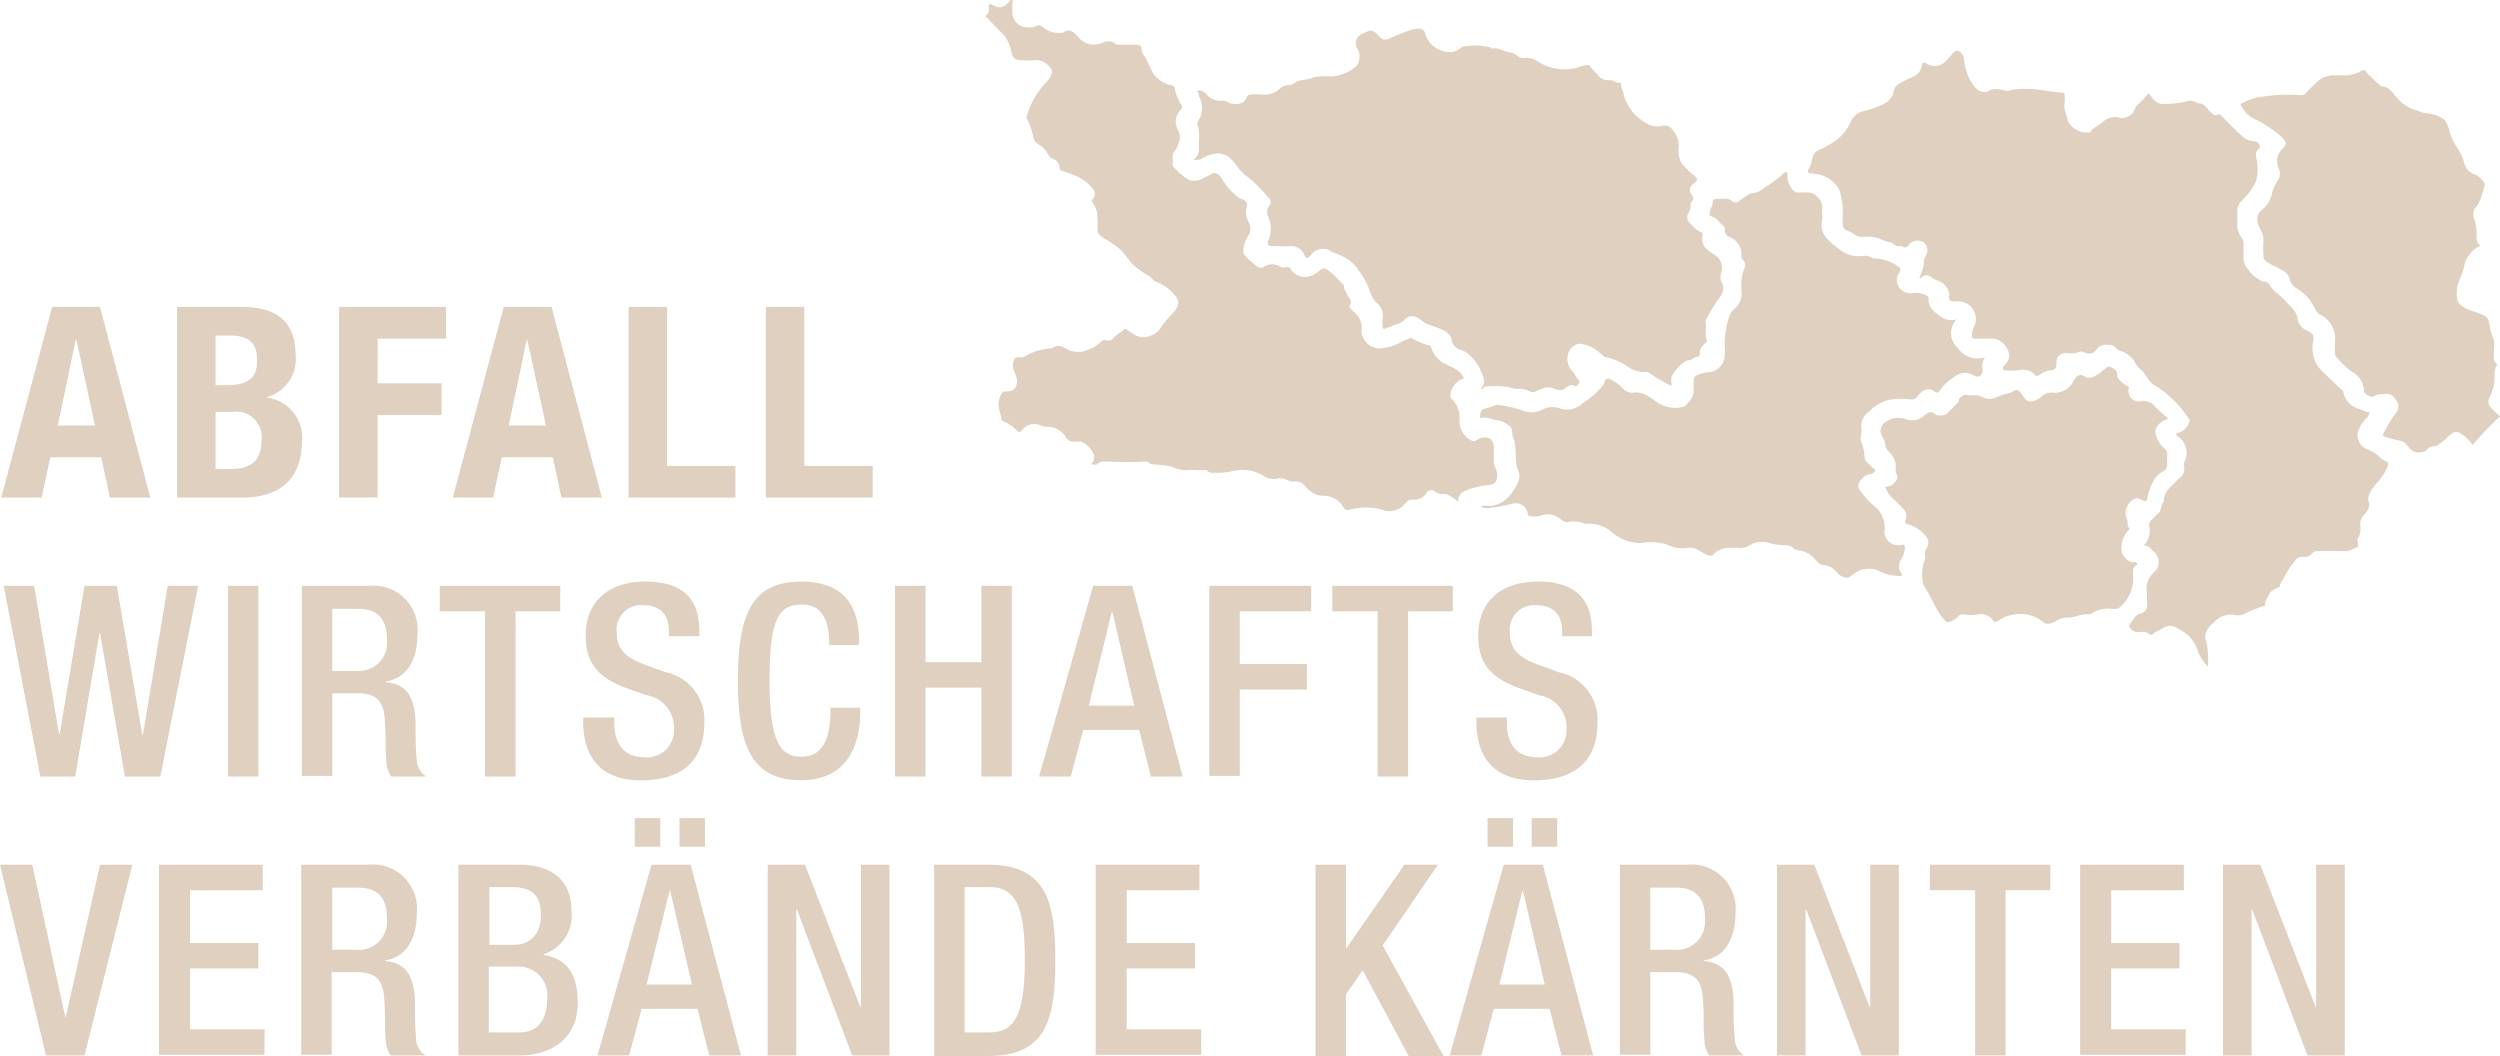
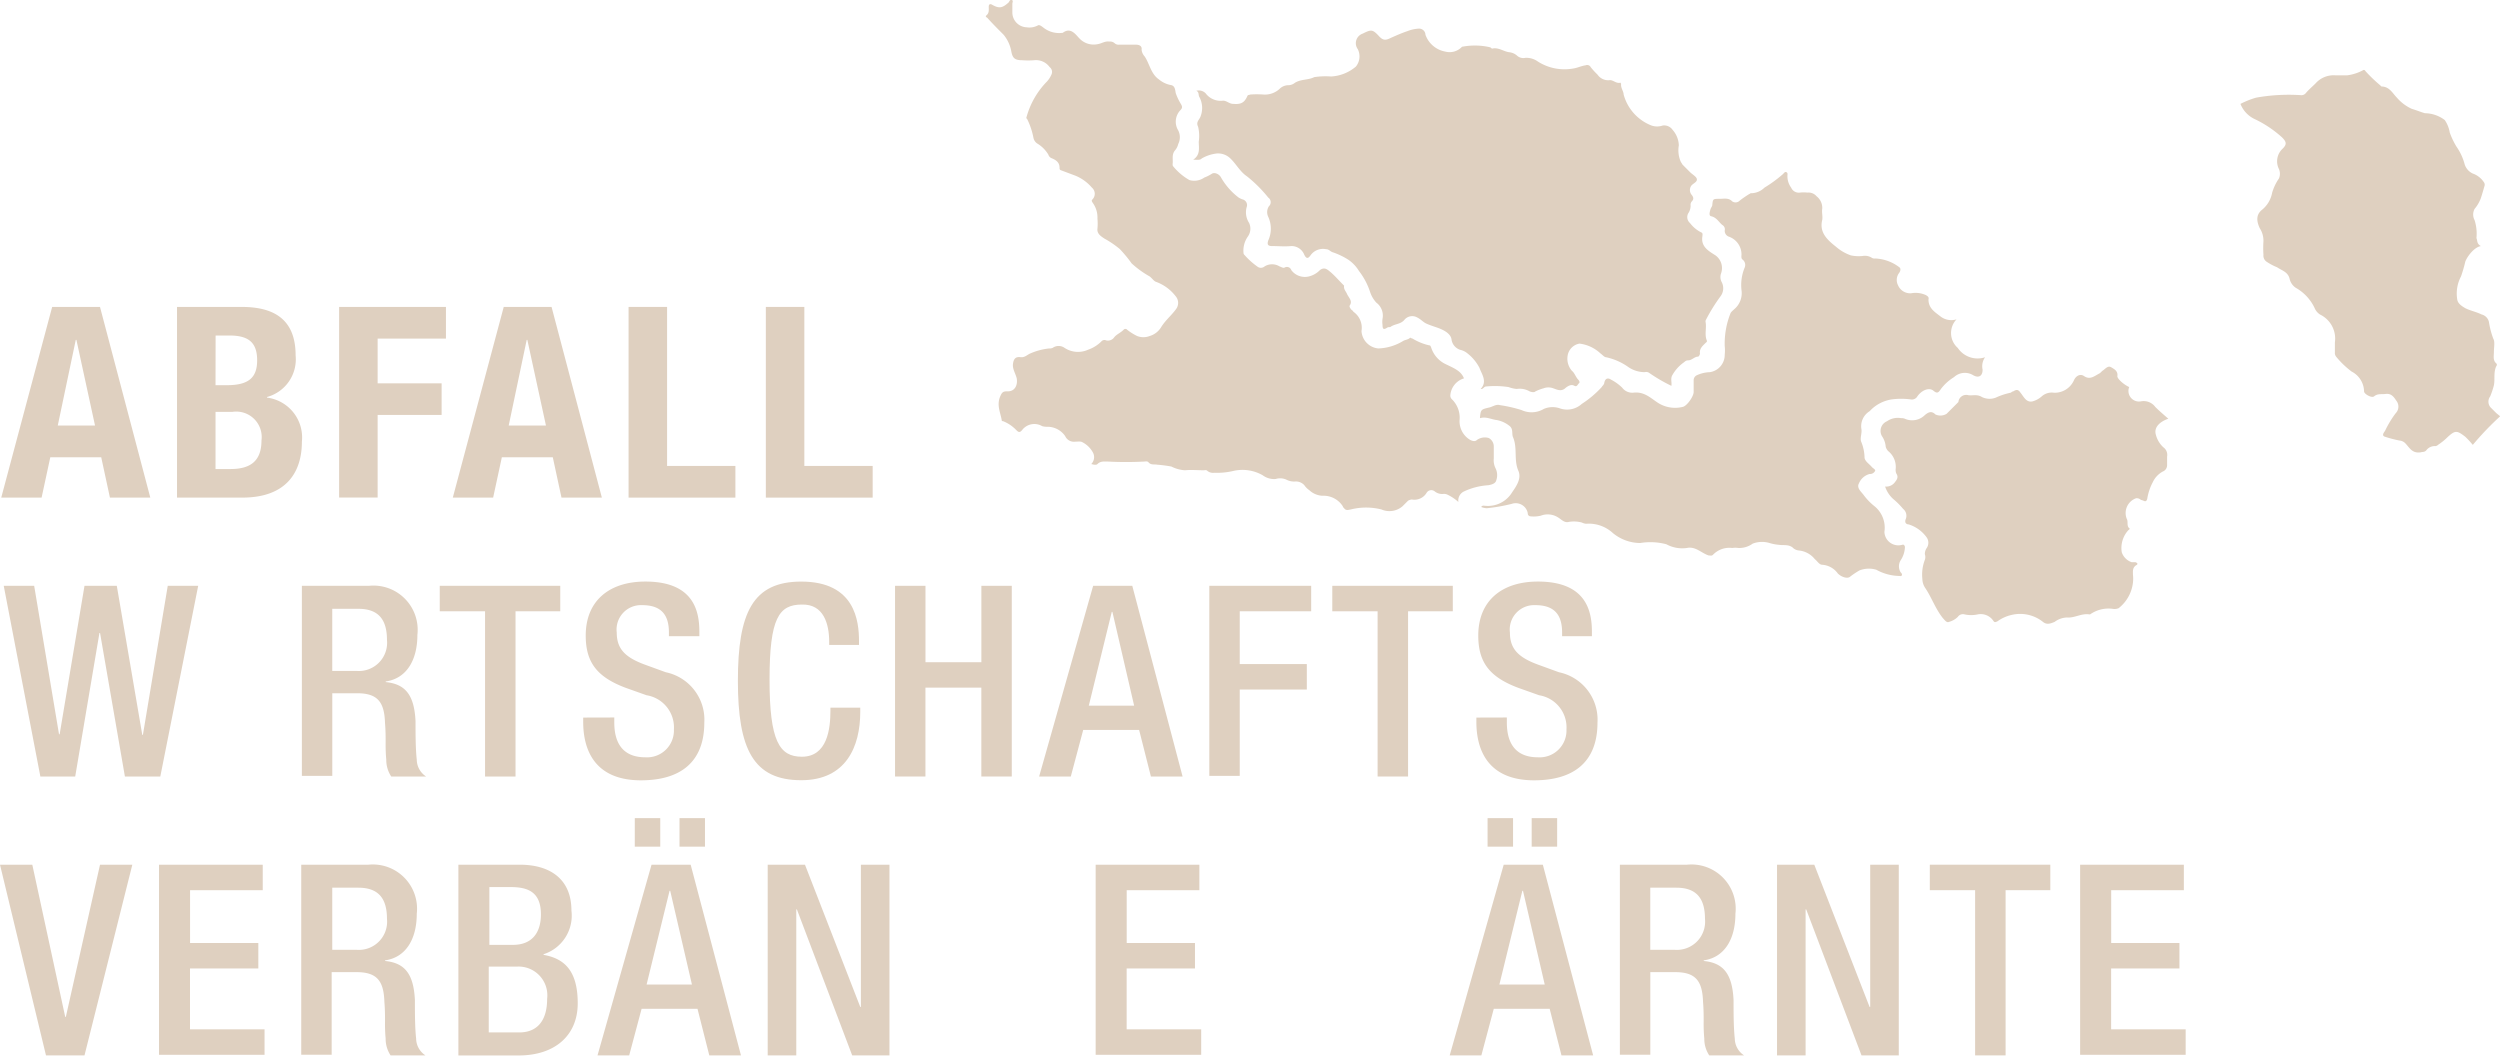
<svg xmlns="http://www.w3.org/2000/svg" id="Logo_AWV_Kaernten_SCHWARZ" data-name="Logo AWV Kaernten_SCHWARZ" width="143.48" height="60.606" viewBox="0 0 143.48 60.606">
  <path id="Pfad_5" data-name="Pfad 5" d="M99.623,385.7h2.745l2.887,10.944h-2.317l-.5-2.317H99.516l-.5,2.317H96.7Zm.321,6.809h2.139l-1.069-4.919h-.036Z" transform="translate(-96.629 -368.085)" fill="#dfd0c0" />
  <path id="Pfad_6" data-name="Pfad 6" d="M125,385.7h3.707c1.818,0,3.1.677,3.1,2.781a2.241,2.241,0,0,1-1.64,2.388v.036a2.306,2.306,0,0,1,2,2.531c0,1.711-.856,3.208-3.422,3.208H125Zm2.21,4.492h.642c1.212,0,1.747-.392,1.747-1.426s-.5-1.426-1.6-1.426h-.784Zm0,4.812h.856c1.069,0,1.782-.392,1.782-1.64a1.462,1.462,0,0,0-1.675-1.64h-.962Z" transform="translate(-114.841 -368.085)" fill="#dfd0c0" />
  <path id="Pfad_7" data-name="Pfad 7" d="M151.1,385.7h6.131v1.818H153.31v2.567h3.672V391.9H153.31v4.741H151.1Z" transform="translate(-131.637 -368.085)" fill="#dfd0c0" />
  <path id="Pfad_8" data-name="Pfad 8" d="M172.323,385.7h2.745l2.887,10.944h-2.317l-.5-2.317h-2.923l-.5,2.317H169.4Zm.285,6.809h2.139l-1.069-4.919h-.036Z" transform="translate(-143.413 -368.085)" fill="#dfd0c0" />
  <path id="Pfad_9" data-name="Pfad 9" d="M197.7,396.644V385.7h2.21v9.126h3.921v1.818Z" transform="translate(-161.625 -368.085)" fill="#dfd0c0" />
  <path id="Pfad_10" data-name="Pfad 10" d="M219.8,396.644V385.7h2.21v9.126h3.921v1.818Z" transform="translate(-175.847 -368.085)" fill="#dfd0c0" />
  <path id="Pfad_11" data-name="Pfad 11" d="M97.1,430.6h1.747l1.426,8.52h.036l1.426-8.52h1.854l1.462,8.555h.036l1.426-8.555h1.747l-2.174,10.944h-2.032l-1.426-8.234h-.036l-1.39,8.234h-2Z" transform="translate(-96.886 -396.979)" fill="#dfd0c0" />
-   <path id="Pfad_12" data-name="Pfad 12" d="M133.2,430.6h1.747v10.944H133.2Z" transform="translate(-120.117 -396.979)" fill="#dfd0c0" />
+   <path id="Pfad_12" data-name="Pfad 12" d="M133.2,430.6h1.747H133.2Z" transform="translate(-120.117 -396.979)" fill="#dfd0c0" />
  <path id="Pfad_13" data-name="Pfad 13" d="M145.1,430.6h3.85a2.539,2.539,0,0,1,2.78,2.816c0,1.426-.606,2.5-1.818,2.674v.036c1.105.107,1.64.713,1.711,2.246,0,.713,0,1.568.071,2.21a1.17,1.17,0,0,0,.535.962h-2a1.713,1.713,0,0,1-.285-.962,9.342,9.342,0,0,1-.036-1c0-.321,0-.677-.036-1.105-.036-1.212-.428-1.711-1.6-1.711h-1.426v4.741H145.1Zm3.137,4.884a1.621,1.621,0,0,0,1.747-1.782c0-1.176-.5-1.782-1.64-1.782h-1.5v3.565Z" transform="translate(-127.775 -396.979)" fill="#dfd0c0" />
  <path id="Pfad_14" data-name="Pfad 14" d="M169.9,432.062h-2.6V430.6h6.916v1.462h-2.567v9.482H169.9Z" transform="translate(-142.062 -396.979)" fill="#dfd0c0" />
  <path id="Pfad_15" data-name="Pfad 15" d="M192.182,437.707v.285c0,1.319.606,2,1.782,2a1.541,1.541,0,0,0,1.64-1.6,1.869,1.869,0,0,0-1.568-1.961L192.824,436c-1.6-.606-2.281-1.426-2.281-2.994,0-2,1.355-3.1,3.422-3.1,2.816,0,3.1,1.747,3.1,2.887v.25h-1.747v-.214c0-1-.428-1.569-1.533-1.569a1.4,1.4,0,0,0-1.462,1.569c0,.927.463,1.426,1.64,1.854l1.176.428a2.781,2.781,0,0,1,2.21,2.887c0,2.317-1.426,3.315-3.636,3.315-2.709,0-3.315-1.818-3.315-3.351v-.25Z" transform="translate(-156.927 -396.529)" fill="#dfd0c0" />
  <path id="Pfad_16" data-name="Pfad 16" d="M222.323,437.172v.214c0,2-.82,3.921-3.387,3.921-2.745,0-3.636-1.782-3.636-5.7s.856-5.7,3.636-5.7c3.1,0,3.315,2.281,3.315,3.422v.214H220.54v-.178c0-1.034-.321-2.174-1.569-2.139-1.319,0-1.854.784-1.854,4.313s.57,4.42,1.854,4.42c1.462,0,1.64-1.6,1.64-2.638v-.178h1.711Z" transform="translate(-172.951 -396.529)" fill="#dfd0c0" />
  <path id="Pfad_17" data-name="Pfad 17" d="M240.6,430.6h1.747v4.385h3.208V430.6H247.3v10.944h-1.747v-5.1h-3.208v5.1H240.6Z" transform="translate(-189.232 -396.979)" fill="#dfd0c0" />
  <path id="Pfad_18" data-name="Pfad 18" d="M266.9,430.6h2.246l2.887,10.944h-1.818l-.677-2.674h-3.208l-.713,2.674H263.8Zm2.353,6.88-1.248-5.383h-.036l-1.319,5.383Z" transform="translate(-204.162 -396.979)" fill="#dfd0c0" />
  <path id="Pfad_19" data-name="Pfad 19" d="M291.2,430.6h5.846v1.462h-4.1v3.03h3.85v1.461h-3.85v4.955H291.2Z" transform="translate(-221.795 -396.979)" fill="#dfd0c0" />
  <path id="Pfad_20" data-name="Pfad 20" d="M313.6,432.062H311V430.6h6.916v1.462h-2.567v9.482H313.6Z" transform="translate(-234.537 -396.979)" fill="#dfd0c0" />
  <path id="Pfad_21" data-name="Pfad 21" d="M335.947,437.707v.285c0,1.319.606,2,1.782,2a1.541,1.541,0,0,0,1.64-1.6,1.869,1.869,0,0,0-1.569-1.961L336.588,436c-1.6-.606-2.281-1.426-2.281-2.994,0-2,1.355-3.1,3.422-3.1,2.816,0,3.1,1.747,3.1,2.887v.25h-1.711v-.214c0-1-.428-1.569-1.533-1.569a1.4,1.4,0,0,0-1.462,1.569c0,.927.463,1.426,1.64,1.854l1.176.428a2.781,2.781,0,0,1,2.21,2.887c0,2.317-1.426,3.315-3.636,3.315-2.709,0-3.315-1.818-3.315-3.351v-.25Z" transform="translate(-249.466 -396.529)" fill="#dfd0c0" />
  <path id="Pfad_22" data-name="Pfad 22" d="M96.5,475.5h1.854l1.889,8.734h.036l1.961-8.734h1.854l-2.745,10.944h-2.21Z" transform="translate(-96.5 -425.873)" fill="#dfd0c0" />
  <path id="Pfad_23" data-name="Pfad 23" d="M122.136,475.5h5.917v1.462h-4.171v3.03H127.8v1.462h-3.921v3.493h4.278v1.462H122.1V475.5Z" transform="translate(-112.974 -425.873)" fill="#dfd0c0" />
  <path id="Pfad_24" data-name="Pfad 24" d="M145,475.5h3.85a2.539,2.539,0,0,1,2.78,2.816c0,1.426-.606,2.5-1.818,2.674v.036c1.105.107,1.64.713,1.711,2.246,0,.713,0,1.569.071,2.21a1.17,1.17,0,0,0,.535.963h-2a1.714,1.714,0,0,1-.285-.963,9.348,9.348,0,0,1-.036-1c0-.321,0-.677-.036-1.105-.036-1.212-.428-1.711-1.6-1.711h-1.426v4.741H145Zm3.173,4.884a1.621,1.621,0,0,0,1.747-1.782c0-1.176-.5-1.782-1.64-1.782h-1.5v3.565Z" transform="translate(-127.711 -425.873)" fill="#dfd0c0" />
  <path id="Pfad_25" data-name="Pfad 25" d="M170.3,475.5h3.529c1.64,0,2.959.749,2.959,2.638a2.326,2.326,0,0,1-1.6,2.5v.036c1.212.214,1.961.927,1.961,2.78s-1.319,2.994-3.387,2.994H170.3Zm3.137,4.6c1.069,0,1.6-.677,1.6-1.747,0-1.319-.784-1.569-1.747-1.569h-1.212V480.1Zm.356,5.026c1.034,0,1.6-.677,1.6-1.925a1.652,1.652,0,0,0-1.711-1.854h-1.64v3.779Z" transform="translate(-143.992 -425.873)" fill="#dfd0c0" />
  <path id="Pfad_26" data-name="Pfad 26" d="M195.8,470.674h2.246l2.887,10.944h-1.818l-.677-2.674h-3.208l-.713,2.674H192.7ZM194.839,468H196.3v1.64h-1.462Zm3.28,9.553-1.248-5.383h-.036l-1.319,5.383ZM197.405,468h1.462v1.64h-1.462Z" transform="translate(-158.407 -421.047)" fill="#dfd0c0" />
  <path id="Pfad_27" data-name="Pfad 27" d="M220.1,475.5h2.139l3.173,8.163h.036V475.5h1.64v10.944h-2.139l-3.173-8.377h-.036v8.377H220.1Z" transform="translate(-176.04 -425.873)" fill="#dfd0c0" />
-   <path id="Pfad_28" data-name="Pfad 28" d="M246.9,475.5H250c3.422,0,3.85,2.246,3.85,5.49s-.428,5.49-3.85,5.49h-3.1Zm1.747,9.625h1.426c1.426,0,2.032-.962,2.032-4.171,0-3.066-.535-4.171-2.032-4.171h-1.426Z" transform="translate(-193.286 -425.873)" fill="#dfd0c0" />
  <path id="Pfad_29" data-name="Pfad 29" d="M272.936,475.5h5.917v1.462h-4.171v3.03H278.6v1.462h-3.921v3.493h4.278v1.462H272.9V475.5Z" transform="translate(-210.018 -425.873)" fill="#dfd0c0" />
-   <path id="Pfad_30" data-name="Pfad 30" d="M308.3,475.5h1.747v4.777h.036L313.4,475.5h1.925l-3.173,4.634,3.493,6.345h-2l-2.638-4.919-.963,1.39v3.529H308.3V475.5Z" transform="translate(-232.799 -425.873)" fill="#dfd0c0" />
  <path id="Pfad_31" data-name="Pfad 31" d="M333,470.674h2.246l2.887,10.944h-1.818l-.677-2.674h-3.208l-.713,2.674H329.9ZM332.074,468h1.462v1.64h-1.462Zm3.28,9.553-1.248-5.383h-.036l-1.319,5.383ZM334.605,468h1.462v1.64h-1.462Z" transform="translate(-246.699 -421.047)" fill="#dfd0c0" />
  <path id="Pfad_32" data-name="Pfad 32" d="M357.3,475.5h3.85a2.539,2.539,0,0,1,2.781,2.816c0,1.426-.606,2.5-1.818,2.674v.036c1.105.107,1.64.713,1.711,2.246,0,.713,0,1.569.071,2.21a1.17,1.17,0,0,0,.535.963h-2a1.713,1.713,0,0,1-.285-.963,9.34,9.34,0,0,1-.036-1c0-.321,0-.677-.036-1.105-.036-1.212-.428-1.711-1.6-1.711h-1.426v4.741H357.3Zm3.137,4.884a1.621,1.621,0,0,0,1.747-1.782c0-1.176-.5-1.782-1.64-1.782h-1.5v3.565Z" transform="translate(-264.332 -425.873)" fill="#dfd0c0" />
  <path id="Pfad_33" data-name="Pfad 33" d="M382.6,475.5h2.139l3.173,8.163h.036V475.5h1.64v10.944h-2.139l-3.173-8.377h-.036v8.377H382.6Z" transform="translate(-280.613 -425.873)" fill="#dfd0c0" />
  <path id="Pfad_34" data-name="Pfad 34" d="M409.8,476.962h-2.6V475.5h6.916v1.462h-2.567v9.482H409.8Z" transform="translate(-296.444 -425.873)" fill="#dfd0c0" />
  <path id="Pfad_35" data-name="Pfad 35" d="M431.436,475.5h5.917v1.462h-4.171v3.03H437.1v1.462h-3.921v3.493h4.278v1.462H431.4V475.5Z" transform="translate(-312.017 -425.873)" fill="#dfd0c0" />
-   <path id="Pfad_36" data-name="Pfad 36" d="M454.4,475.5h2.139l3.173,8.163h.036V475.5h1.64v10.944h-2.139l-3.173-8.377h-.036v8.377H454.4Z" transform="translate(-326.818 -425.873)" fill="#dfd0c0" />
-   <path id="Pfad_37" data-name="Pfad 37" d="M393.955,357.5a2.636,2.636,0,0,0,.285-1.034.507.507,0,0,1,.071-.214.571.571,0,0,0-.107-.784.644.644,0,0,0-.749.036c-.143.107-.178.357-.428.214-.143-.071-.356.036-.535-.143-.143-.143-.357-.107-.57-.214a2.176,2.176,0,0,0-1.176-.214.693.693,0,0,1-.463-.107,1.922,1.922,0,0,0-.463-.25.327.327,0,0,1-.25-.356,6.851,6.851,0,0,1,0-.856,5.157,5.157,0,0,0-.178-1.069,1.785,1.785,0,0,0-1.319-.962c-.107,0-.214-.036-.321-.036-.178,0-.249-.143-.143-.25.178-.249.143-.535.285-.82.107-.214.285-.25.392-.321a7.159,7.159,0,0,0,.891-.5,2.877,2.877,0,0,0,.891-1.176,1.105,1.105,0,0,1,.642-.5,5.5,5.5,0,0,0,.82-.25,1.846,1.846,0,0,0,.463-.214,1.031,1.031,0,0,0,.5-.713.626.626,0,0,1,.356-.428,5.37,5.37,0,0,1,.784-.392.8.8,0,0,0,.463-.606c.036-.25.178-.214.321-.107a.862.862,0,0,0,.962-.071,6.385,6.385,0,0,0,.463-.5c.107-.143.285-.25.428-.143a.63.63,0,0,1,.25.392,2.976,2.976,0,0,0,.356,1.248c.178.285.392.677.82.677h.143c.356-.285.749-.143,1.105-.071.178.036.285-.071.428-.071a6.282,6.282,0,0,1,1.64.036c.392.071.784.107,1.176.143.107,0,.107.071.107.143a2.012,2.012,0,0,1,0,.464c-.071.356.143.677.178,1a1.246,1.246,0,0,0,1.248.677.077.077,0,0,0,.071-.071c.214-.25.535-.357.784-.606a1.059,1.059,0,0,1,.856-.178.777.777,0,0,0,.927-.57.493.493,0,0,1,.107-.143,5.768,5.768,0,0,0,.642-.677.035.035,0,0,1,.036.036c.25.285.428.642.927.57a5.807,5.807,0,0,0,1.105-.107.717.717,0,0,1,.749.071h.036c.428,0,.535.392.784.57.071.071.178.143.25.107.25-.107.321.071.463.214.356.356.713.713,1.069,1.034a1.011,1.011,0,0,0,.606.249.418.418,0,0,1,.357.214c.071.107-.036.214-.107.285-.143.143-.107.321-.071.535a2.611,2.611,0,0,1-.036,1.283,3.838,3.838,0,0,1-.856,1.141.9.9,0,0,0-.214.5v1a1.172,1.172,0,0,0,.25.57.852.852,0,0,1,.107.321v.784a.971.971,0,0,0,.25.713,2.046,2.046,0,0,0,.784.677l.036.036c.357-.071.428.25.606.428.25.285.606.5.82.784.214.25.57.5.606.927a.857.857,0,0,0,.57.677c.321.178.392.285.321.642a1.905,1.905,0,0,0,.036.891c.178.677.749,1,1.176,1.462.143.143.321.285.463.428a.185.185,0,0,1,.071.143,1.239,1.239,0,0,0,.891.927c.178.036.357.178.535.178.107,0,.036.178-.036.285a1.956,1.956,0,0,0-.463.606.866.866,0,0,0,.428,1.248,2.58,2.58,0,0,1,.677.392.805.805,0,0,0,.392.285c.107.036.178.107.107.321a3.293,3.293,0,0,1-.677,1c-.214.321-.535.606-.392,1.069.071.285-.143.535-.321.749a.657.657,0,0,0-.178.428c0,.285.071.606-.143.856-.036.036,0,.071,0,.143,0,.143.036.357-.036.392-.214.036-.356.214-.606.214-.535,0-1.105-.036-1.64,0a.364.364,0,0,0-.356.143.5.5,0,0,1-.5.178.487.487,0,0,0-.392.143,4.856,4.856,0,0,0-.749,1.141.935.935,0,0,0-.178.321c0,.107-.107.178-.214.214a.7.7,0,0,0-.463.428c-.071.143-.214.285-.178.5,0,0-.036.071-.071.071a7.22,7.22,0,0,0-1.212.5,1.026,1.026,0,0,1-.57,0,1.319,1.319,0,0,0-1.105.463c-.356.285-.606.677-.428,1.069a4.926,4.926,0,0,1,.107,1.248v.214a2.57,2.57,0,0,1-.57-.856,2.1,2.1,0,0,0-1.141-1.319,3.313,3.313,0,0,0-.357-.178,1,1,0,0,0-.642.214,1.043,1.043,0,0,0-.428.25c-.071.071-.214.071-.25,0a.568.568,0,0,0-.463-.107h-.071a.557.557,0,0,1-.57-.25c-.107-.178.143-.356.214-.5a.688.688,0,0,1,.428-.321.483.483,0,0,0,.356-.535c-.036-.25,0-.535-.036-.784a1.254,1.254,0,0,1,.428-1.034.781.781,0,0,0,0-1.176c-.178-.143-.285-.392-.606-.357a1.158,1.158,0,0,0,.356-.856V371.9a.442.442,0,0,1,.143-.535,3.354,3.354,0,0,1,.356-.356c.214-.178.107-.5.321-.677-.036-.535.356-.784.642-1.1l.214-.214a.626.626,0,0,0,.285-.713v-.178a1.123,1.123,0,0,0-.321-1.5c-.036-.036-.143-.071-.107-.178.036-.071.107-.036.178-.071a.935.935,0,0,0,.57-.642.214.214,0,0,0-.036-.143,6.365,6.365,0,0,0-1.889-1.889c-.463-.214-.535-.677-.891-.962-.25-.178-.321-.5-.535-.677a1.469,1.469,0,0,0-.677-.392.356.356,0,0,1-.178-.143.48.48,0,0,0-.428-.178.7.7,0,0,0-.713.285.507.507,0,0,1-.677.143.423.423,0,0,0-.285-.036,1.26,1.26,0,0,1-.713.071c-.392,0-.642.214-.606.606,0,.25-.107.392-.356.392a1.159,1.159,0,0,0-.606.25c-.107.071-.214.107-.285,0a.914.914,0,0,0-.927-.25,3.851,3.851,0,0,1-.642,0c-.071,0-.178.036-.249-.071-.036-.107.036-.178.107-.25a.837.837,0,0,0,.249-.5,1.1,1.1,0,0,0-.891-1H397.2c-.178,0-.25-.036-.214-.214a.986.986,0,0,1,.107-.463,1.008,1.008,0,0,0-.856-1.462h-.107c-.463,0-.463,0-.463-.463a.926.926,0,0,0-.535-.677,2.176,2.176,0,0,1-.5-.249.388.388,0,0,0-.535,0C394.1,357.533,394.026,357.533,393.955,357.5Z" transform="translate(-283.804 -341.557)" fill="#dfd0c0" />
  <path id="Pfad_38" data-name="Pfad 38" d="M288.6,348.422c.428-.285.321-.677.321-1.034a2.273,2.273,0,0,0-.036-.855c-.143-.285.071-.392.143-.606a1.337,1.337,0,0,0-.071-1.105c-.071-.107,0-.285-.178-.356a.546.546,0,0,1,.535.143,1.079,1.079,0,0,0,.962.428c.214-.036.392.178.606.178.428.036.642-.036.82-.428.036-.107.107-.071.178-.107a5.248,5.248,0,0,1,.749,0,1.235,1.235,0,0,0,.927-.321.726.726,0,0,1,.535-.214.633.633,0,0,0,.356-.143c.357-.214.749-.142,1.105-.321a4.358,4.358,0,0,1,.962-.036,2.392,2.392,0,0,0,1.426-.57.927.927,0,0,0,.107-1,.58.58,0,0,1,.285-.891c.5-.25.57-.25.962.178.214.214.356.214.642.071.321-.143.642-.285.963-.392a2.081,2.081,0,0,1,.642-.143.366.366,0,0,1,.392.356,1.491,1.491,0,0,0,1.141.963.973.973,0,0,0,.962-.285h.036a3.861,3.861,0,0,1,1.568.036c.036,0,.107.107.143.071.357-.071.642.178.963.214a.8.8,0,0,1,.463.214.541.541,0,0,0,.463.107,1.131,1.131,0,0,1,.713.214,2.841,2.841,0,0,0,2.068.392c.214-.036.428-.143.677-.178a.225.225,0,0,1,.285.107,4.272,4.272,0,0,0,.392.428.741.741,0,0,0,.677.321c.214-.036.392.214.642.142l.036.071c-.036.214.143.428.143.606a2.651,2.651,0,0,0,1.6,1.782.988.988,0,0,0,.642,0,.586.586,0,0,1,.57.25,1.406,1.406,0,0,1,.356.891,1.636,1.636,0,0,0,.107.927c.036.071.071.107.107.178l.428.428c.143.143.357.25.392.392.036.178-.214.25-.321.392a.431.431,0,0,0,.036.535c.107.143.107.25,0,.357a.3.3,0,0,0-.071.25.813.813,0,0,1-.107.392.448.448,0,0,0,.071.606,1.844,1.844,0,0,0,.642.535c.107.036.071.143.071.214-.107.606.357.855.749,1.105a.9.9,0,0,1,.321,1.034.613.613,0,0,0,.036.5.766.766,0,0,1-.071.82,10.146,10.146,0,0,0-.82,1.319.214.214,0,0,0-.036.143c.071.356-.071.713.071,1.069.036.071-.036.107-.071.143-.178.178-.356.321-.321.606,0,.071-.071.178-.107.178-.214,0-.356.214-.57.214-.143,0-.178.071-.285.143a2.235,2.235,0,0,0-.606.677c-.143.214-.036.428-.071.642a9.274,9.274,0,0,1-1.283-.749.313.313,0,0,0-.25-.036,1.673,1.673,0,0,1-.927-.285,3.462,3.462,0,0,0-1.283-.57c-.107,0-.214-.143-.321-.214a2.141,2.141,0,0,0-1.212-.57.834.834,0,0,0-.677.677,1.057,1.057,0,0,0,.249.891c.143.107.214.356.356.5.071.071.107.178.036.214-.071.071-.107.214-.25.143-.178-.107-.356,0-.5.107-.25.25-.5.107-.713.036a.788.788,0,0,0-.57,0,2.483,2.483,0,0,0-.463.178c-.071.071-.214.036-.321,0a1.137,1.137,0,0,0-.749-.143,1.772,1.772,0,0,1-.463-.107,5.159,5.159,0,0,0-1.283-.036c-.143,0-.178.178-.321.143.392-.428.071-.82-.071-1.212a2.534,2.534,0,0,0-.677-.82.972.972,0,0,0-.428-.214.729.729,0,0,1-.5-.606c-.036-.25-.285-.428-.5-.535-.285-.143-.606-.214-.927-.357-.178-.071-.321-.25-.535-.356a.582.582,0,0,0-.749.143c-.214.249-.535.214-.784.392-.036.036-.107,0-.178.036-.214.143-.285.107-.285-.143a1.2,1.2,0,0,1,0-.356.928.928,0,0,0-.356-.927,1.7,1.7,0,0,1-.356-.606,3.962,3.962,0,0,0-.642-1.212,2.1,2.1,0,0,0-.606-.642,4.1,4.1,0,0,0-.891-.428c-.143-.036-.214-.178-.392-.178a.872.872,0,0,0-.891.356c-.107.143-.214.25-.356-.036a.788.788,0,0,0-.749-.5c-.356.036-.749,0-1.105,0-.25,0-.285-.107-.214-.321a1.633,1.633,0,0,0,0-1.355.615.615,0,0,1,.036-.606.32.32,0,0,0-.036-.5,7.793,7.793,0,0,0-1.212-1.212c-.428-.285-.642-.749-1-1.069a1.009,1.009,0,0,0-.749-.25,2.208,2.208,0,0,0-.855.285C288.992,348.457,288.85,348.422,288.6,348.422Z" transform="translate(-220.122 -339.255)" fill="#dfd0c0" />
  <path id="Pfad_39" data-name="Pfad 39" d="M282.669,358a1.1,1.1,0,0,0-.784,1,.308.308,0,0,0,.107.214,1.477,1.477,0,0,1,.428,1.141,1.24,1.24,0,0,0,.606,1.176c.143.071.285.107.392,0a.78.78,0,0,1,.677-.107.553.553,0,0,1,.285.5v.677a1.026,1.026,0,0,0,.107.57.885.885,0,0,1,.036.677c-.036.178-.25.25-.463.285a3.815,3.815,0,0,0-1.39.356.572.572,0,0,0-.321.606,2.52,2.52,0,0,0-.642-.428.452.452,0,0,0-.214-.036.679.679,0,0,1-.5-.143.312.312,0,0,0-.463.071.816.816,0,0,1-.856.392.506.506,0,0,0-.214.071l-.321.321a1.155,1.155,0,0,1-1.212.178,3.622,3.622,0,0,0-1.747,0c-.178.036-.285.071-.392-.071-.036-.036-.071-.071-.071-.107a1.31,1.31,0,0,0-1.176-.606,1.188,1.188,0,0,1-.749-.321,1.086,1.086,0,0,1-.285-.285.647.647,0,0,0-.5-.214.964.964,0,0,1-.535-.107.861.861,0,0,0-.606-.036,1.094,1.094,0,0,1-.749-.214,2.338,2.338,0,0,0-1.675-.25,4,4,0,0,1-1.105.107.51.51,0,0,1-.392-.107c-.071-.071-.143-.036-.214-.036-.357,0-.713-.036-1.069,0a1.978,1.978,0,0,1-.784-.214,7.409,7.409,0,0,0-.82-.107c-.178-.036-.357.036-.5-.143-.071-.071-.178-.036-.25-.036a19.967,19.967,0,0,1-2.068,0c-.214,0-.428-.036-.606.143-.071.071-.214.036-.356,0a.56.56,0,0,0,.107-.642,1.42,1.42,0,0,0-.606-.606c-.107-.071-.285-.036-.428-.036a.551.551,0,0,1-.57-.321,1.234,1.234,0,0,0-1-.535.988.988,0,0,1-.321-.036.882.882,0,0,0-1.141.214c-.143.178-.214.143-.356,0a2.124,2.124,0,0,0-.749-.5c-.036,0-.071,0-.071-.036-.071-.463-.321-.891-.071-1.426.107-.25.214-.25.428-.25.392,0,.57-.356.5-.749-.071-.285-.25-.535-.214-.82s.143-.428.428-.392c.25.036.392-.143.57-.214a3.648,3.648,0,0,1,1.069-.285.452.452,0,0,0,.214-.036.589.589,0,0,1,.677,0,1.4,1.4,0,0,0,1.355.107,2.035,2.035,0,0,0,.749-.463.233.233,0,0,1,.285-.071.439.439,0,0,0,.463-.178c.143-.178.357-.25.535-.428a.134.134,0,0,1,.214,0,3.079,3.079,0,0,0,.57.356.984.984,0,0,0,.713,0,1.155,1.155,0,0,0,.677-.535c.25-.392.606-.677.856-1.034a.587.587,0,0,0-.036-.713,2.506,2.506,0,0,0-1.105-.82c-.143-.036-.249-.214-.392-.321a5.473,5.473,0,0,1-1.034-.749,7.528,7.528,0,0,0-.677-.82,5.576,5.576,0,0,0-.891-.606c-.214-.143-.428-.285-.392-.57a3.046,3.046,0,0,0,0-.57,1.433,1.433,0,0,0-.285-.927c-.036-.071-.071-.107,0-.178a.463.463,0,0,0-.036-.677,2.5,2.5,0,0,0-.927-.677l-.856-.321c-.071-.036-.071-.071-.071-.143,0-.285-.178-.428-.428-.535a.321.321,0,0,1-.214-.214,1.844,1.844,0,0,0-.642-.642.519.519,0,0,1-.214-.321,4.194,4.194,0,0,0-.356-1.069c-.036-.036-.071-.071-.036-.143a4.693,4.693,0,0,1,1.176-2.032,1.474,1.474,0,0,0,.25-.392.349.349,0,0,0-.107-.428.966.966,0,0,0-.891-.392,4.3,4.3,0,0,1-.677,0c-.463,0-.57-.143-.642-.57a2.073,2.073,0,0,0-.428-.891c-.321-.321-.642-.642-.927-.962-.036-.036-.143-.071-.071-.143.178-.143.143-.321.143-.5s.107-.178.214-.107c.392.214.57.178.927-.143.036-.036.071-.178.178-.143s.036.143.036.214v.535a.854.854,0,0,0,.82.82,1.028,1.028,0,0,0,.642-.107c.107-.071.285.107.392.178a1.454,1.454,0,0,0,1,.249h.036c.463-.356.749.107.962.321a1.123,1.123,0,0,0,1.069.321c.214-.036.392-.178.642-.143a.393.393,0,0,1,.321.107.339.339,0,0,0,.25.071h.962c.178,0,.356.071.321.285a.67.67,0,0,0,.178.392c.285.428.356,1,.82,1.319a1.5,1.5,0,0,0,.677.321c.249.036.249.285.285.463a3.159,3.159,0,0,0,.285.606c.107.178.107.249-.036.392a.957.957,0,0,0-.107,1.141.868.868,0,0,1,0,.784.836.836,0,0,1-.178.356c-.214.25-.107.535-.143.784,0,.071,0,.107.036.143a3.288,3.288,0,0,0,.927.784,1,1,0,0,0,.855-.143,2.4,2.4,0,0,0,.428-.214c.143-.107.428,0,.535.214a3.844,3.844,0,0,0,1,1.141,1.179,1.179,0,0,0,.214.107.338.338,0,0,1,.25.463,1.125,1.125,0,0,0,.143.891.774.774,0,0,1-.071.784,1.407,1.407,0,0,0-.25.927.185.185,0,0,0,.071.143,4.145,4.145,0,0,0,.713.642.325.325,0,0,0,.428,0,.82.82,0,0,1,.856,0c.107.036.214.107.285.071a.265.265,0,0,1,.392.143.969.969,0,0,0,1.034.356,1.308,1.308,0,0,0,.606-.356c.285-.214.463,0,.606.107.25.214.463.463.713.713l.071.071c-.036.214.107.321.178.5.107.214.321.392.143.642-.036.071.036.143.071.214.036.036.107.071.143.143a1.12,1.12,0,0,1,.463,1.105,1.067,1.067,0,0,0,.962,1,2.9,2.9,0,0,0,1.426-.428c.107-.071.285-.071.392-.178.036-.036.071.036.143.036a3.224,3.224,0,0,0,.962.392c.071,0,.071.036.107.107a1.6,1.6,0,0,0,.749.927C282.028,357.393,282.491,357.536,282.669,358Z" transform="translate(-198.649 -336.284)" fill="#dfd0c0" />
  <path id="Pfad_40" data-name="Pfad 40" d="M362.141,372.435a1.139,1.139,0,0,0,.071,1.64,1.37,1.37,0,0,0,1.568.535.9.9,0,0,0-.143.713c0,.357-.214.5-.535.321a.915.915,0,0,0-1.105.107,2.748,2.748,0,0,0-.749.677c-.143.214-.214.285-.428.107-.25-.214-.677-.036-.927.321a.362.362,0,0,1-.357.178,4.074,4.074,0,0,0-1.141,0,2.171,2.171,0,0,0-1.141.57l-.107.107a1.01,1.01,0,0,0-.463,1.034c.036.25-.107.535,0,.749a2.482,2.482,0,0,1,.178.891c.036.214.285.356.428.535.071.071.214.143.178.214a.334.334,0,0,1-.321.178.912.912,0,0,0-.606.535c-.143.25.107.463.249.642a3.475,3.475,0,0,0,.606.642,1.586,1.586,0,0,1,.606,1.5.8.8,0,0,0,1,.749c.107-.036.143,0,.178.107a1.462,1.462,0,0,1-.25.784.66.66,0,0,0,0,.677c.036.036.107.107.071.178s-.107.036-.143.036a2.8,2.8,0,0,1-1.319-.356,1.494,1.494,0,0,0-.963.036,4.639,4.639,0,0,0-.535.356c-.143.143-.5.036-.713-.178a1.2,1.2,0,0,0-.891-.5c-.178,0-.285-.214-.428-.321a1.339,1.339,0,0,0-.927-.5.57.57,0,0,1-.357-.178c-.25-.178-.5-.107-.749-.143a2.7,2.7,0,0,1-.57-.107,1.5,1.5,0,0,0-.963.036,1.316,1.316,0,0,1-.82.25,1.2,1.2,0,0,0-.356,0,1.3,1.3,0,0,0-1.105.392c-.071.071-.143.036-.25.036-.428-.143-.749-.535-1.248-.428a1.894,1.894,0,0,1-1.176-.214,3.572,3.572,0,0,0-1.5-.071,2.491,2.491,0,0,1-1.568-.57,2.033,2.033,0,0,0-1.533-.535.662.662,0,0,1-.249-.071,1.772,1.772,0,0,0-.749-.036c-.25.071-.428-.143-.606-.25a1.1,1.1,0,0,0-1-.107,1.738,1.738,0,0,1-.606.036.163.163,0,0,1-.143-.178.706.706,0,0,0-.927-.535,9.95,9.95,0,0,1-1.426.25,1.038,1.038,0,0,1-.321-.071c.071-.107.143-.071.214-.071a1.624,1.624,0,0,0,1.569-.784c.249-.356.535-.784.356-1.212-.285-.642-.036-1.319-.321-1.961-.071-.214.036-.463-.214-.642a1.631,1.631,0,0,0-.713-.321c-.321-.036-.606-.214-.962-.107.036-.5.071-.5.5-.606.214-.036.428-.214.642-.143a7.867,7.867,0,0,1,1.248.285,1.374,1.374,0,0,0,1.283-.071,1.281,1.281,0,0,1,.891-.036,1.255,1.255,0,0,0,1.283-.25,5.84,5.84,0,0,0,1.141-.963c.036-.071.107-.107.143-.214.036-.25.178-.357.392-.214a2.671,2.671,0,0,1,.642.463.72.72,0,0,0,.642.285c.606-.071.962.285,1.39.57a1.828,1.828,0,0,0,1.426.25c.25-.036.642-.606.642-.856v-.677a.318.318,0,0,1,.178-.285,1.916,1.916,0,0,1,.749-.178,1,1,0,0,0,.856-1,2.329,2.329,0,0,0,0-.5,4.729,4.729,0,0,1,.321-1.854c.036-.107.143-.178.214-.25a1.2,1.2,0,0,0,.428-1.105,2.622,2.622,0,0,1,.178-1.283.389.389,0,0,0-.107-.463c-.107-.071-.071-.214-.071-.285a1.084,1.084,0,0,0-.713-1.034.354.354,0,0,1-.249-.356.288.288,0,0,0-.143-.321c-.214-.178-.321-.428-.642-.5-.143-.036-.071-.25-.036-.392.036-.107.107-.178.107-.25.036-.356.036-.356.428-.356.25,0,.5-.071.713.143a.328.328,0,0,0,.428-.036,5.437,5.437,0,0,1,.57-.392c.036,0,.036-.036.071-.036a1.106,1.106,0,0,0,.784-.321,7.477,7.477,0,0,0,1.069-.784c.036-.036.107-.143.178-.107.107.036.071.143.071.214a1.1,1.1,0,0,0,.214.677.477.477,0,0,0,.5.285,1.715,1.715,0,0,1,.428,0,.612.612,0,0,1,.535.214.841.841,0,0,1,.321.713c-.036.214.036.428,0,.642-.178.713.285,1.141.784,1.533a2.573,2.573,0,0,0,.856.5,2.165,2.165,0,0,0,.677.036.734.734,0,0,1,.535.107.267.267,0,0,0,.178.036,2.446,2.446,0,0,1,1.39.5c.107.071.071.214,0,.321a.661.661,0,0,0-.071.713.76.76,0,0,0,.749.463,1.433,1.433,0,0,1,.856.107c.107.071.178.107.143.25,0,.5.357.713.677.962A1.016,1.016,0,0,0,362.141,372.435Z" transform="translate(-249.852 -354.107)" fill="#dfd0c0" />
  <path id="Pfad_41" data-name="Pfad 41" d="M471,357.645c-.392.071-.784.606-.891.891a7.76,7.76,0,0,1-.249.856,2.086,2.086,0,0,0-.214,1.319c.036.25.285.392.463.5.285.143.642.214.927.357a.576.576,0,0,1,.428.428,4.788,4.788,0,0,0,.25.963c.107.178.036.5.036.749s-.071.5.143.677a.108.108,0,0,1,0,.143c-.178.356-.071.749-.143,1.105a4.518,4.518,0,0,1-.214.642.5.5,0,0,0,.071.677l.25.25c.071.071.178.143.25.214a17.055,17.055,0,0,0-1.568,1.64,5.484,5.484,0,0,0-.428-.464c-.463-.356-.57-.392-1,0a3.594,3.594,0,0,1-.57.464.27.27,0,0,1-.143.071.6.6,0,0,0-.535.25c-.107.107-.214.071-.321.107-.5.071-.642-.285-.891-.535a.531.531,0,0,0-.321-.143,6.932,6.932,0,0,1-.82-.214c-.25-.071-.036-.285,0-.356a5.732,5.732,0,0,1,.606-1,.542.542,0,0,0,.036-.713c-.143-.214-.285-.428-.606-.392-.25.036-.463-.036-.677.143-.143.107-.57-.143-.57-.285a1.311,1.311,0,0,0-.713-1.141,5.072,5.072,0,0,1-.891-.855.34.34,0,0,1-.071-.25v-.57a1.532,1.532,0,0,0-.856-1.6.812.812,0,0,1-.285-.321,2.609,2.609,0,0,0-1.105-1.212.846.846,0,0,1-.357-.535c-.107-.392-.463-.463-.713-.642a3.26,3.26,0,0,1-.606-.321.418.418,0,0,1-.178-.392,5.748,5.748,0,0,1,0-.784,1.319,1.319,0,0,0-.214-.749c-.214-.463-.178-.784.107-1.034a1.636,1.636,0,0,0,.606-1,2.867,2.867,0,0,1,.392-.82.694.694,0,0,0,0-.535.985.985,0,0,1,.214-1.176c.249-.249.214-.392-.036-.642a6.435,6.435,0,0,0-1.533-1.034,1.616,1.616,0,0,1-.856-.891,5.157,5.157,0,0,1,.891-.356,10.645,10.645,0,0,1,2.6-.143.324.324,0,0,0,.25-.107c.178-.214.392-.392.57-.57a1.389,1.389,0,0,1,1.141-.463h.677a2.607,2.607,0,0,0,.891-.285c.107-.071.143.036.178.071a8.714,8.714,0,0,0,.82.784l.071.071c.463,0,.642.392.891.642a2.458,2.458,0,0,0,.856.642c.25.071.5.178.749.25a1.92,1.92,0,0,1,1.141.392,1.768,1.768,0,0,1,.285.713,4.287,4.287,0,0,0,.392.82,3.2,3.2,0,0,1,.463,1,.867.867,0,0,0,.463.535,1.269,1.269,0,0,1,.642.5.236.236,0,0,1,.036.214c-.071.25-.143.5-.214.713a2.089,2.089,0,0,1-.356.606.681.681,0,0,0,0,.642,2.566,2.566,0,0,1,.107,1.034C470.817,357.324,470.746,357.5,471,357.645Z" transform="translate(-328.62 -343.523)" fill="#dfd0c0" />
  <path id="Pfad_42" data-name="Pfad 42" d="M413.519,396.481a.606.606,0,0,0,.677.82.828.828,0,0,1,.82.321c.214.214.463.428.749.677-.428.143-.856.463-.713.927a1.479,1.479,0,0,0,.428.713.533.533,0,0,1,.214.535v.5a.388.388,0,0,1-.249.356,1.336,1.336,0,0,0-.57.606,3.067,3.067,0,0,0-.321.962c-.036.107-.071.178-.214.107-.071-.036-.143-.036-.178-.071a.339.339,0,0,0-.25-.071.9.9,0,0,0-.535,1.176c.107.178-.036.428.178.57-.036.036-.036.071-.071.071a1.518,1.518,0,0,0-.392,1.283.908.908,0,0,0,.57.57h.214c.107.036.178.107.036.178-.214.143-.178.357-.178.535a2.015,2.015,0,0,1,0,.463,2.18,2.18,0,0,1-.82,1.462.617.617,0,0,1-.356.036,1.837,1.837,0,0,0-1.283.321h-.036c-.463-.071-.856.214-1.283.178a1.232,1.232,0,0,0-.713.25c-.249.107-.463.178-.677,0a2.1,2.1,0,0,0-1.818-.392,2.228,2.228,0,0,0-.784.357c-.143.071-.178.071-.25-.036a.872.872,0,0,0-.891-.356,1.766,1.766,0,0,1-.749,0,.356.356,0,0,0-.392.143,1.15,1.15,0,0,1-.5.285c-.143.071-.25-.107-.356-.214-.428-.535-.642-1.176-1-1.711a.961.961,0,0,1-.178-.535,2.373,2.373,0,0,1,.143-1.1.492.492,0,0,0,0-.321.6.6,0,0,1,.107-.357.536.536,0,0,0,0-.606,2.007,2.007,0,0,0-1.034-.749c-.107,0-.25-.071-.178-.285a.505.505,0,0,0-.143-.606,4.316,4.316,0,0,0-.57-.57,1.656,1.656,0,0,1-.463-.713.612.612,0,0,0,.535-.214c.143-.178.25-.321.107-.535a.529.529,0,0,1-.036-.25,1.159,1.159,0,0,0-.428-1.034.576.576,0,0,1-.143-.25,1.242,1.242,0,0,0-.214-.606.6.6,0,0,1,.285-.856,1.088,1.088,0,0,1,.82-.178.452.452,0,0,1,.214.036,1.034,1.034,0,0,0,1.141-.214c.214-.178.392-.25.606-.036a.685.685,0,0,0,.642-.036l.606-.606.071-.071a.449.449,0,0,1,.57-.392c.25.036.5-.071.784.107a.994.994,0,0,0,.784.036,4.021,4.021,0,0,1,.856-.285c.036,0,.071-.071.143-.071.178-.107.285-.143.428.071.178.214.321.57.677.5a1.312,1.312,0,0,0,.535-.285.862.862,0,0,1,.713-.214,1.211,1.211,0,0,0,1.141-.713c.107-.25.356-.392.57-.25.356.25.606,0,.891-.143.071-.036.143-.143.214-.178.143-.107.285-.285.463-.178s.392.214.357.5C412.806,395.982,413.2,396.339,413.519,396.481Z" transform="translate(-291.32 -374.267)" fill="#dfd0c0" />
</svg>